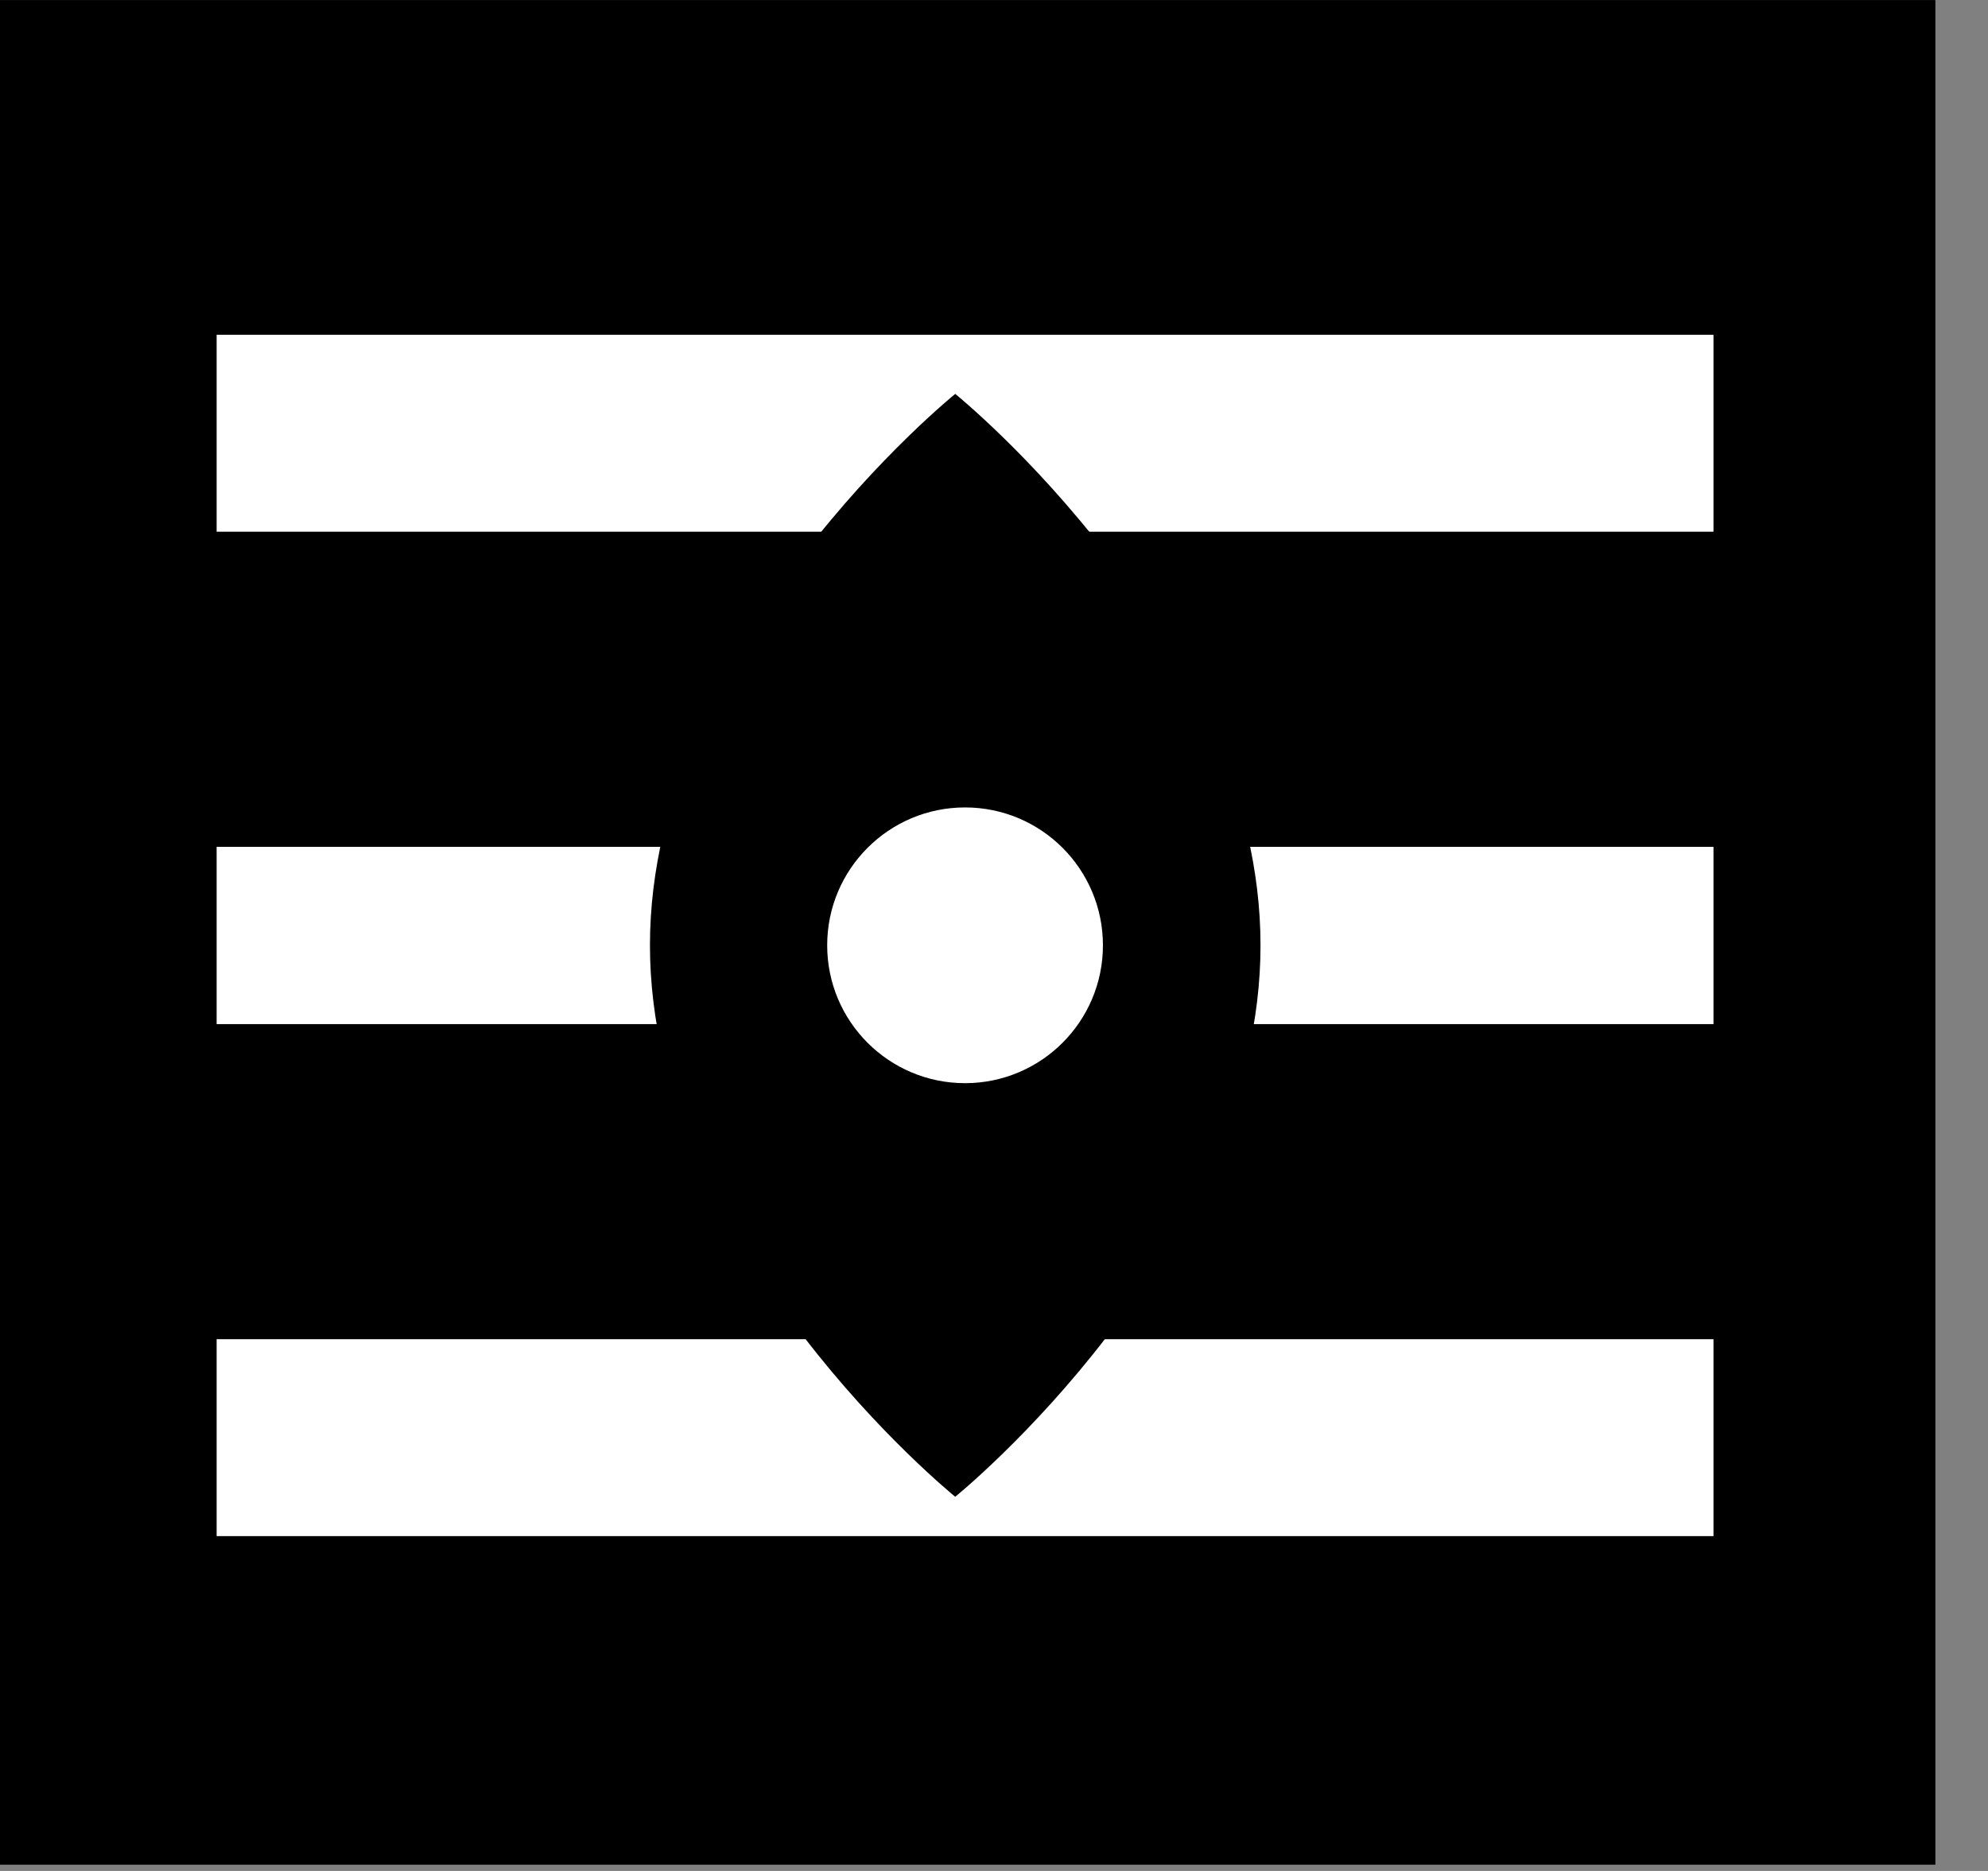
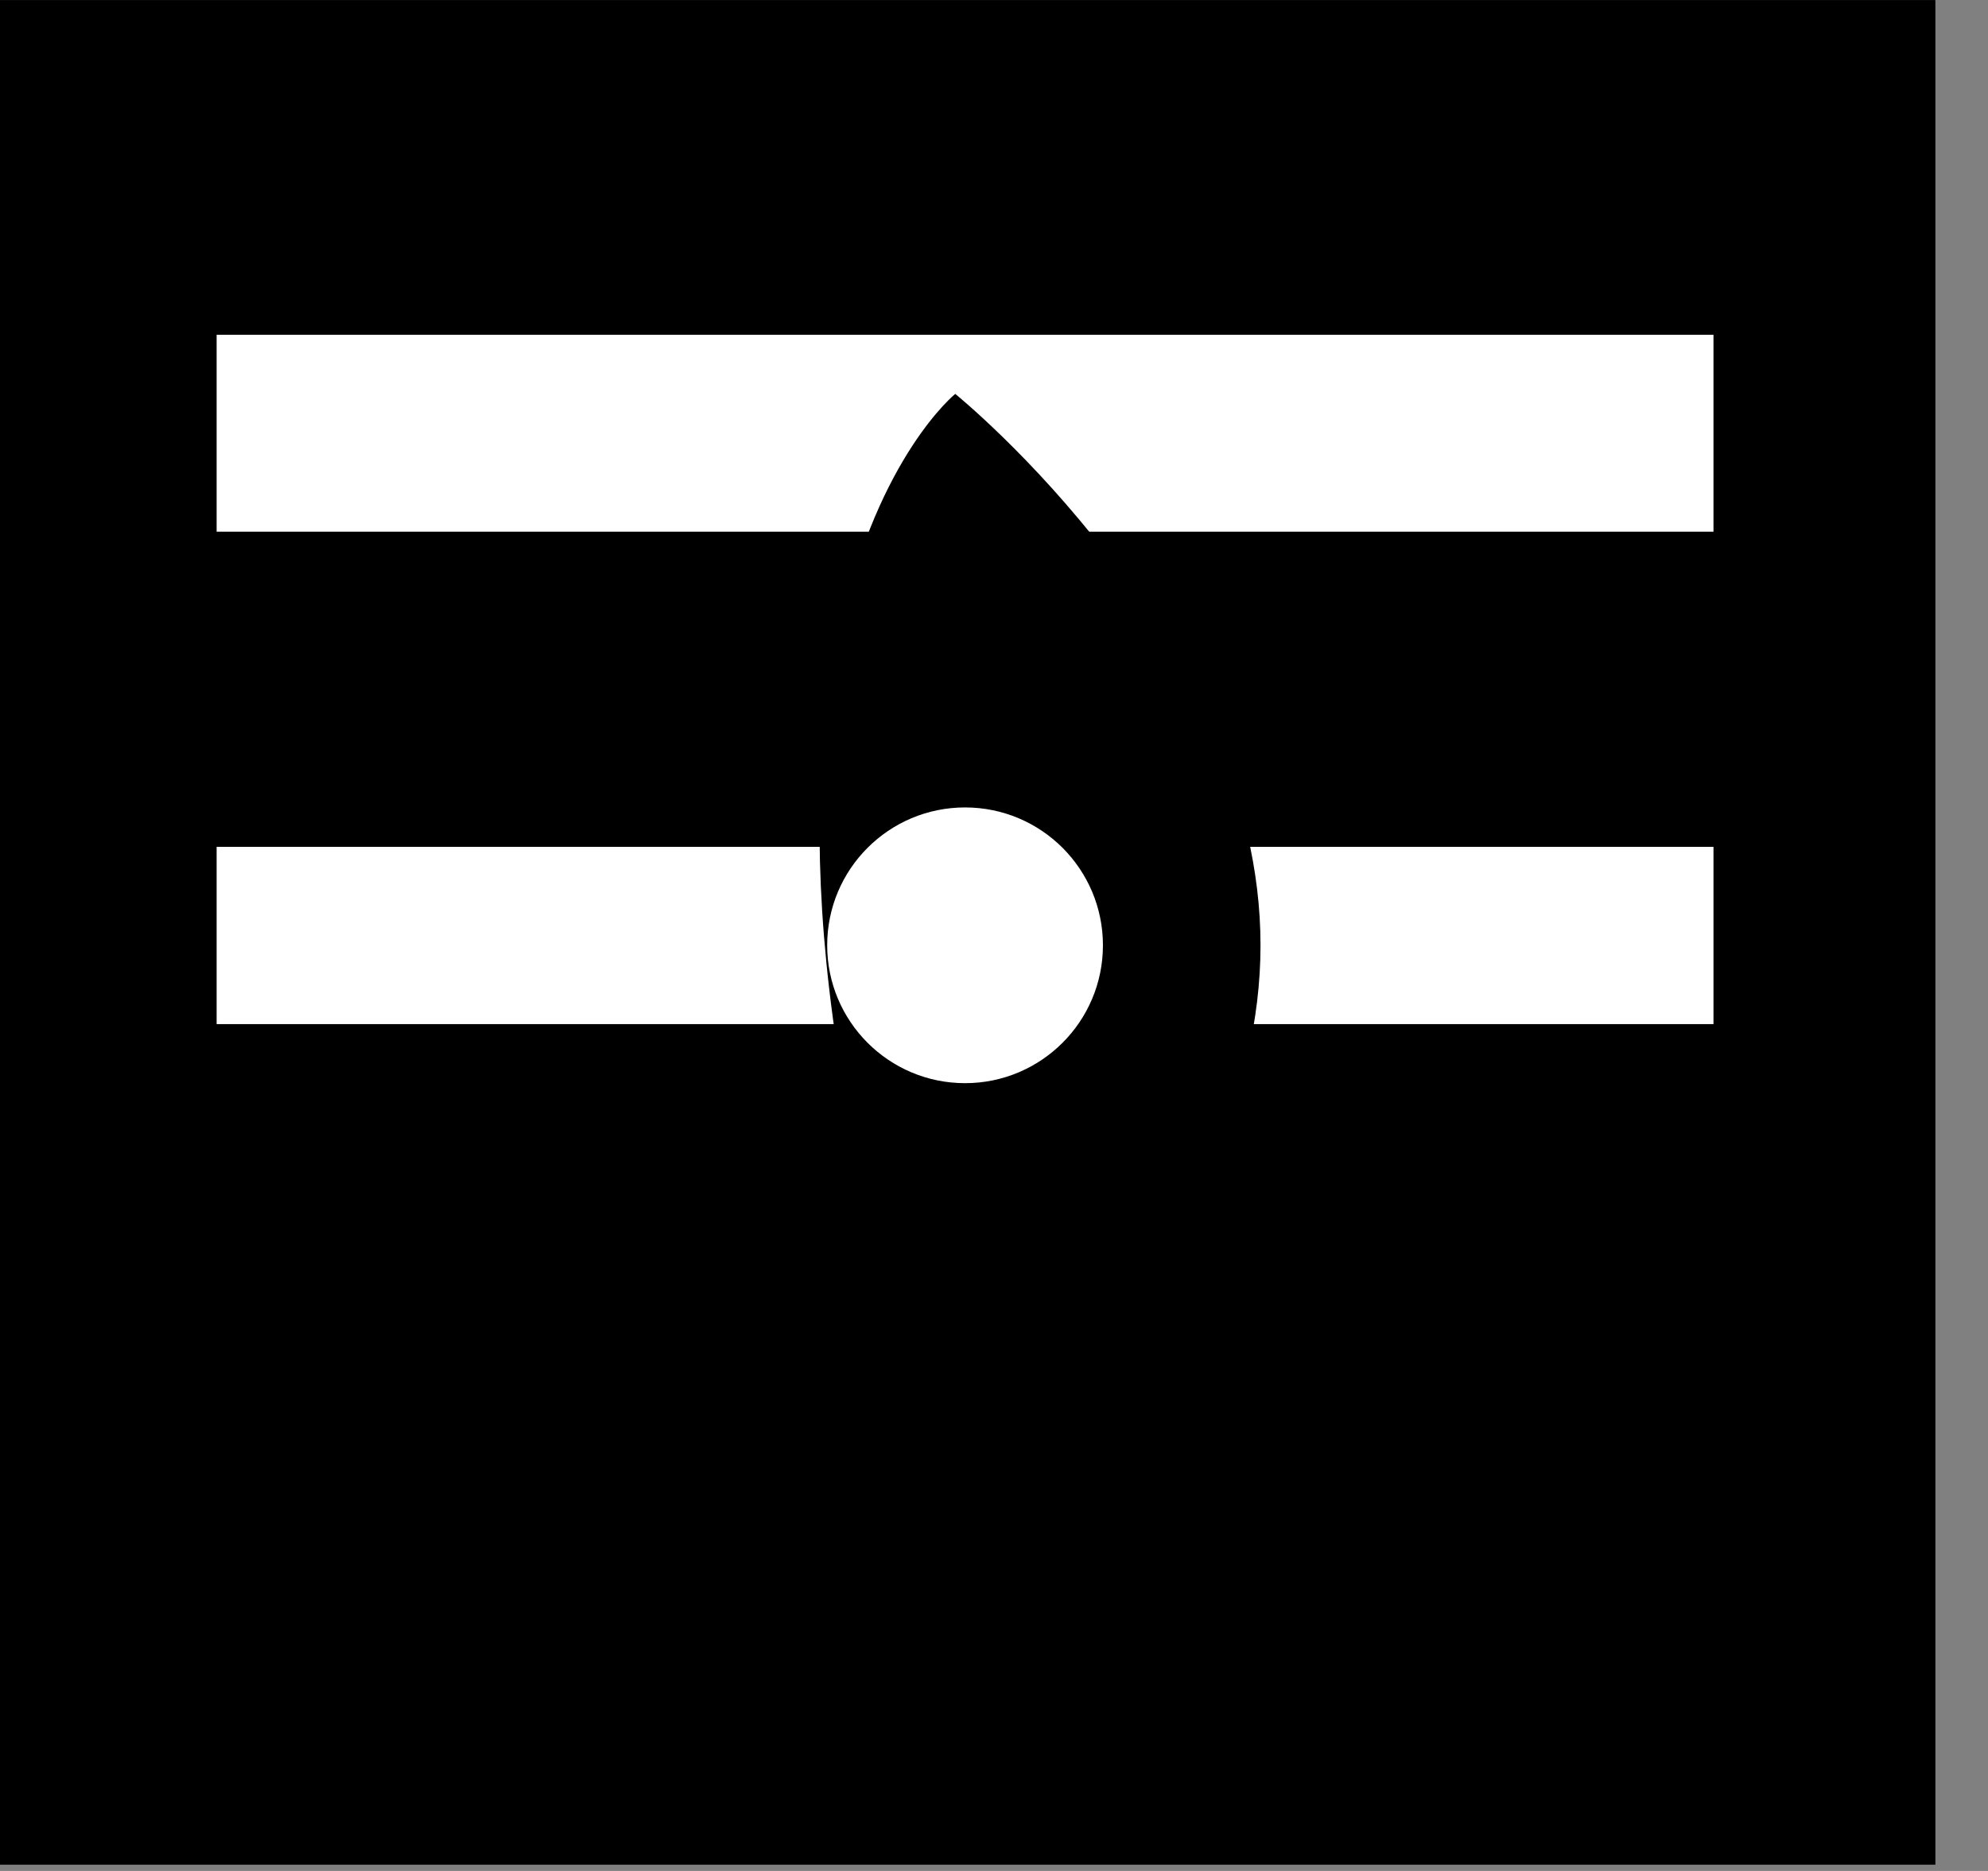
<svg xmlns="http://www.w3.org/2000/svg" width="34" height="32" viewBox="0 0 34 32" fill="none">
  <rect x="0" y="0" width="34" height="32" fill="#808080" stroke="none" />
  <rect y="0.001" width="33.1" height="31.892" fill="black" />
  <circle cx="16.456" cy="15.321" r="1.229" fill="black" />
  <rect x="4.205" y="14.984" width="24.6" height="2.032" fill="white" stroke="white" />
-   <rect x="3.705" y="22.905" width="25.6" height="3.368" fill="white" />
  <rect x="3.705" y="5.726" width="25.6" height="3.368" fill="white" />
-   <path d="M21.558 16.168C21.558 21.377 16.337 25.6 16.337 25.6C16.337 25.6 11.116 21.377 11.116 16.168C11.116 10.96 16.337 6.737 16.337 6.737C16.337 6.737 21.558 10.96 21.558 16.168Z" fill="black" />
+   <path d="M21.558 16.168C21.558 21.377 16.337 25.6 16.337 25.6C11.116 10.96 16.337 6.737 16.337 6.737C16.337 6.737 21.558 10.96 21.558 16.168Z" fill="black" />
  <circle cx="16.505" cy="16.168" r="2.358" fill="white" />
</svg>